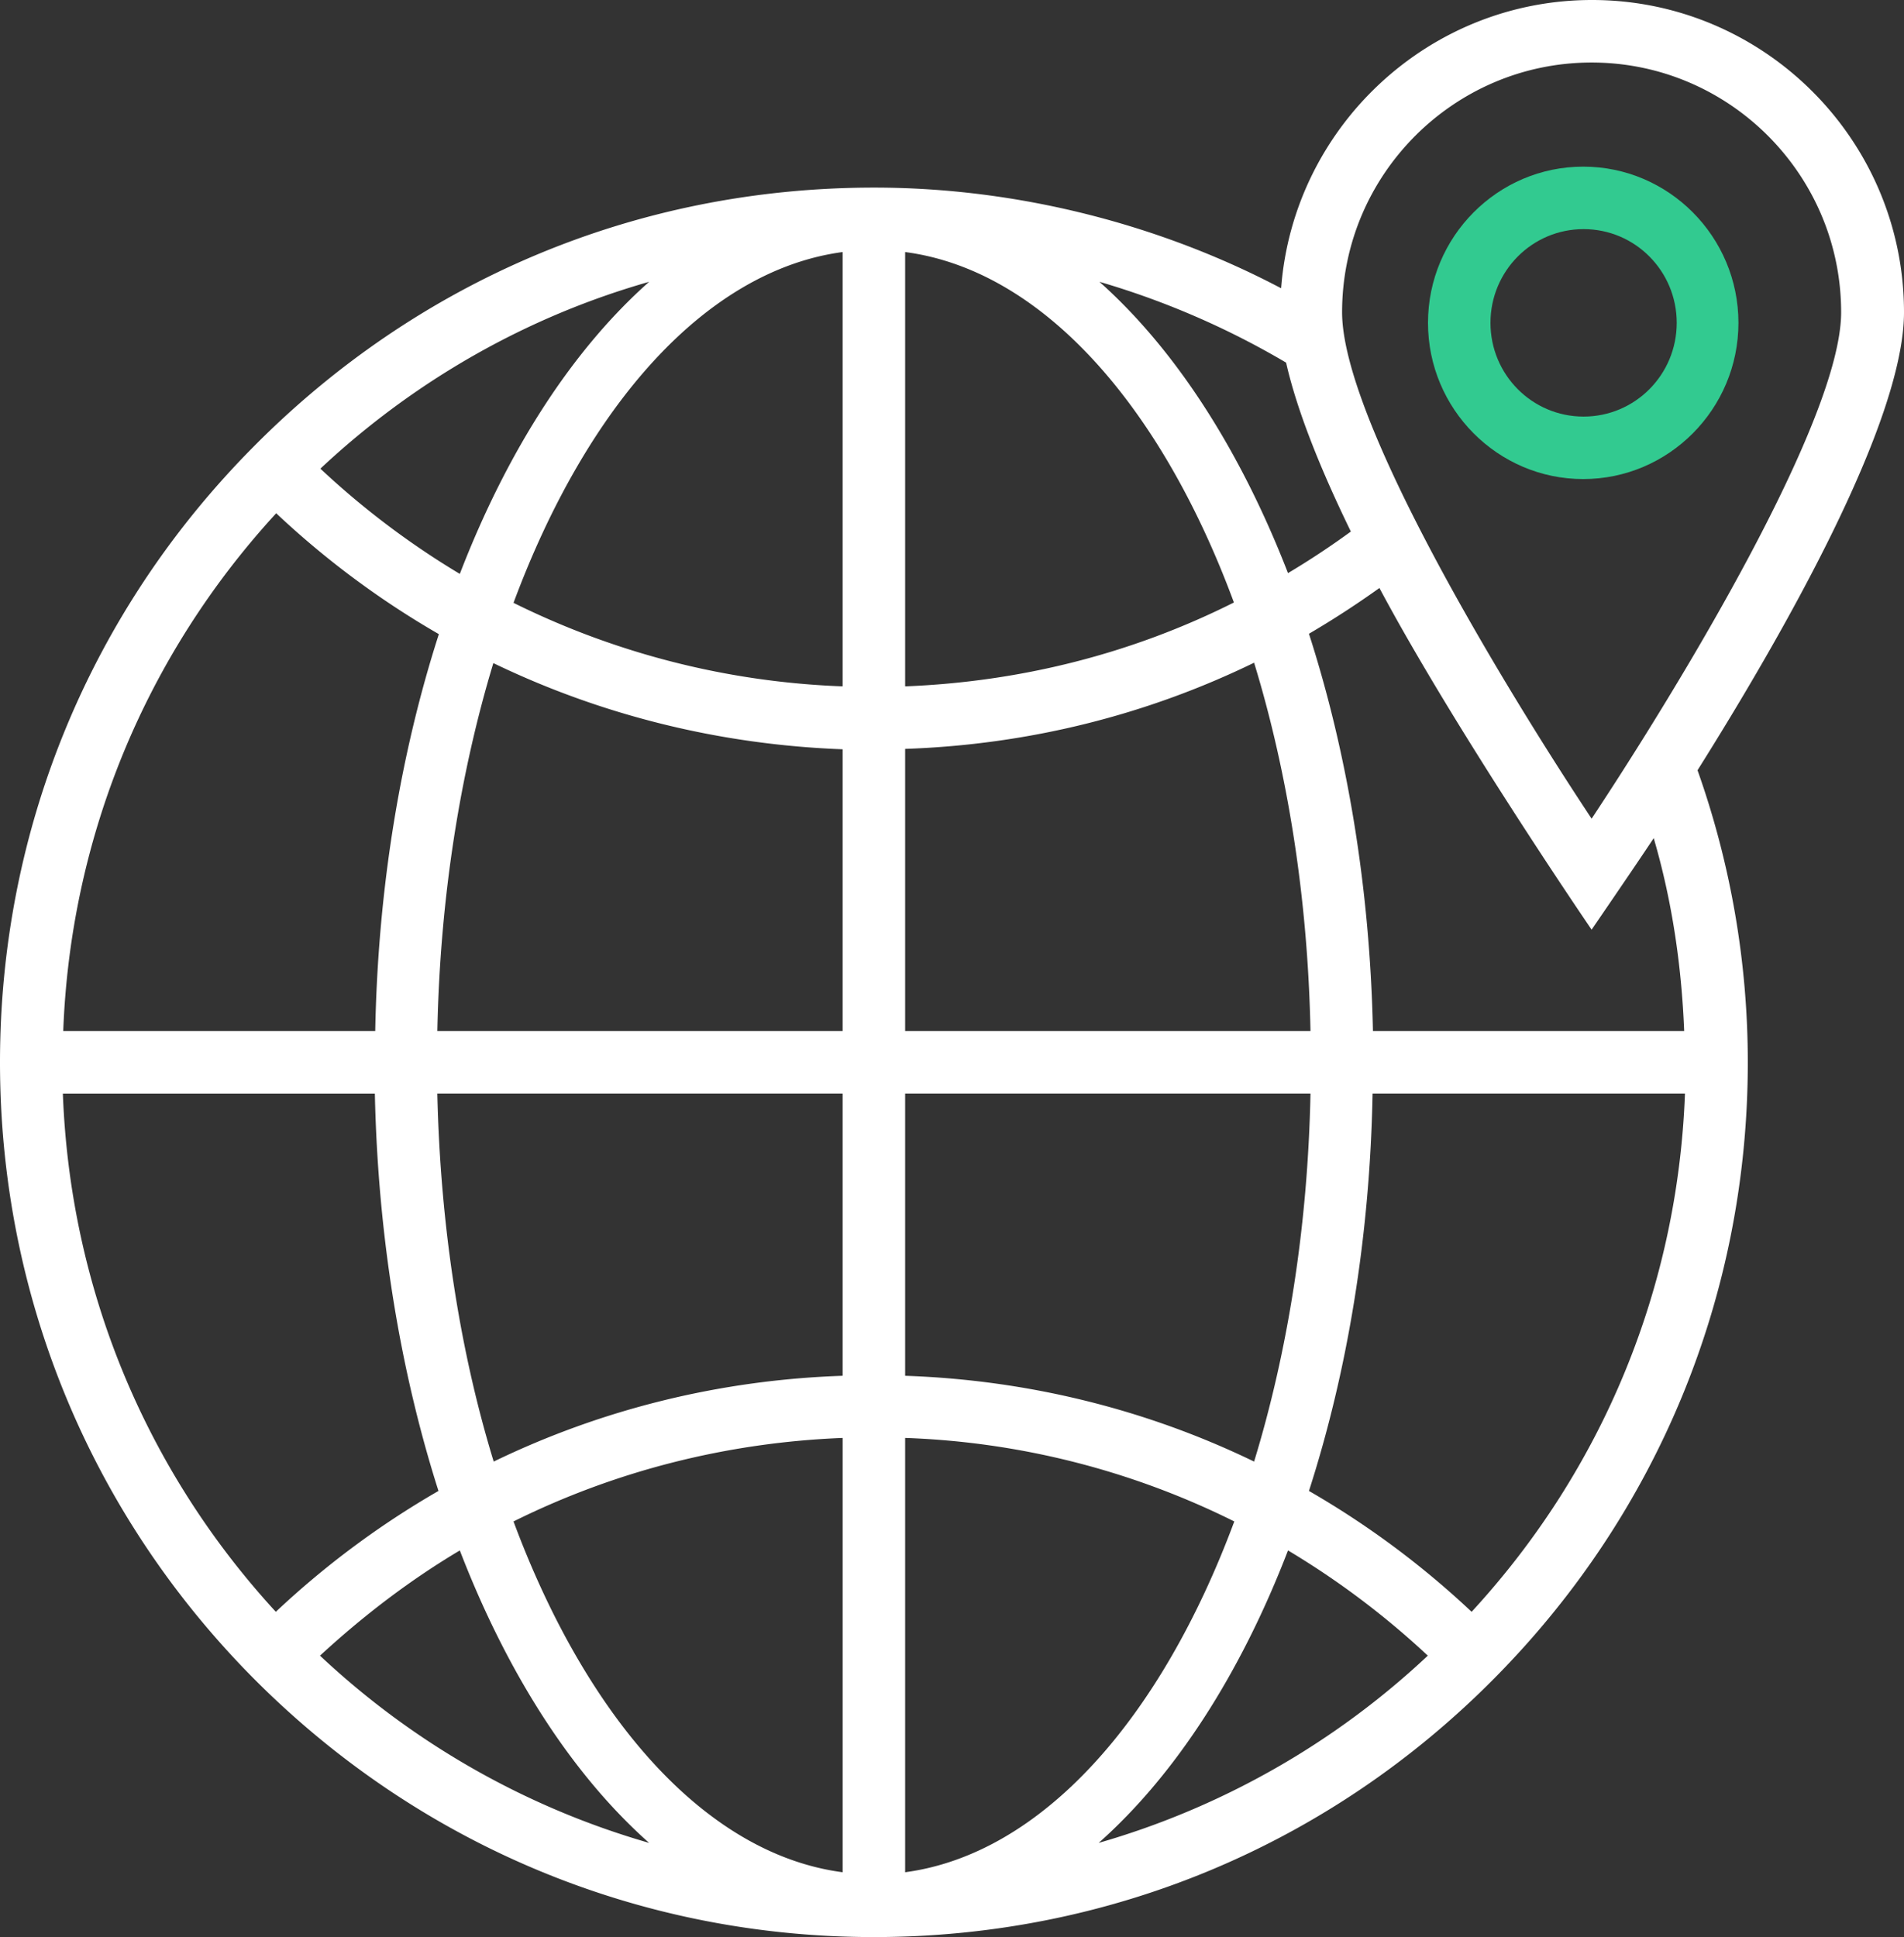
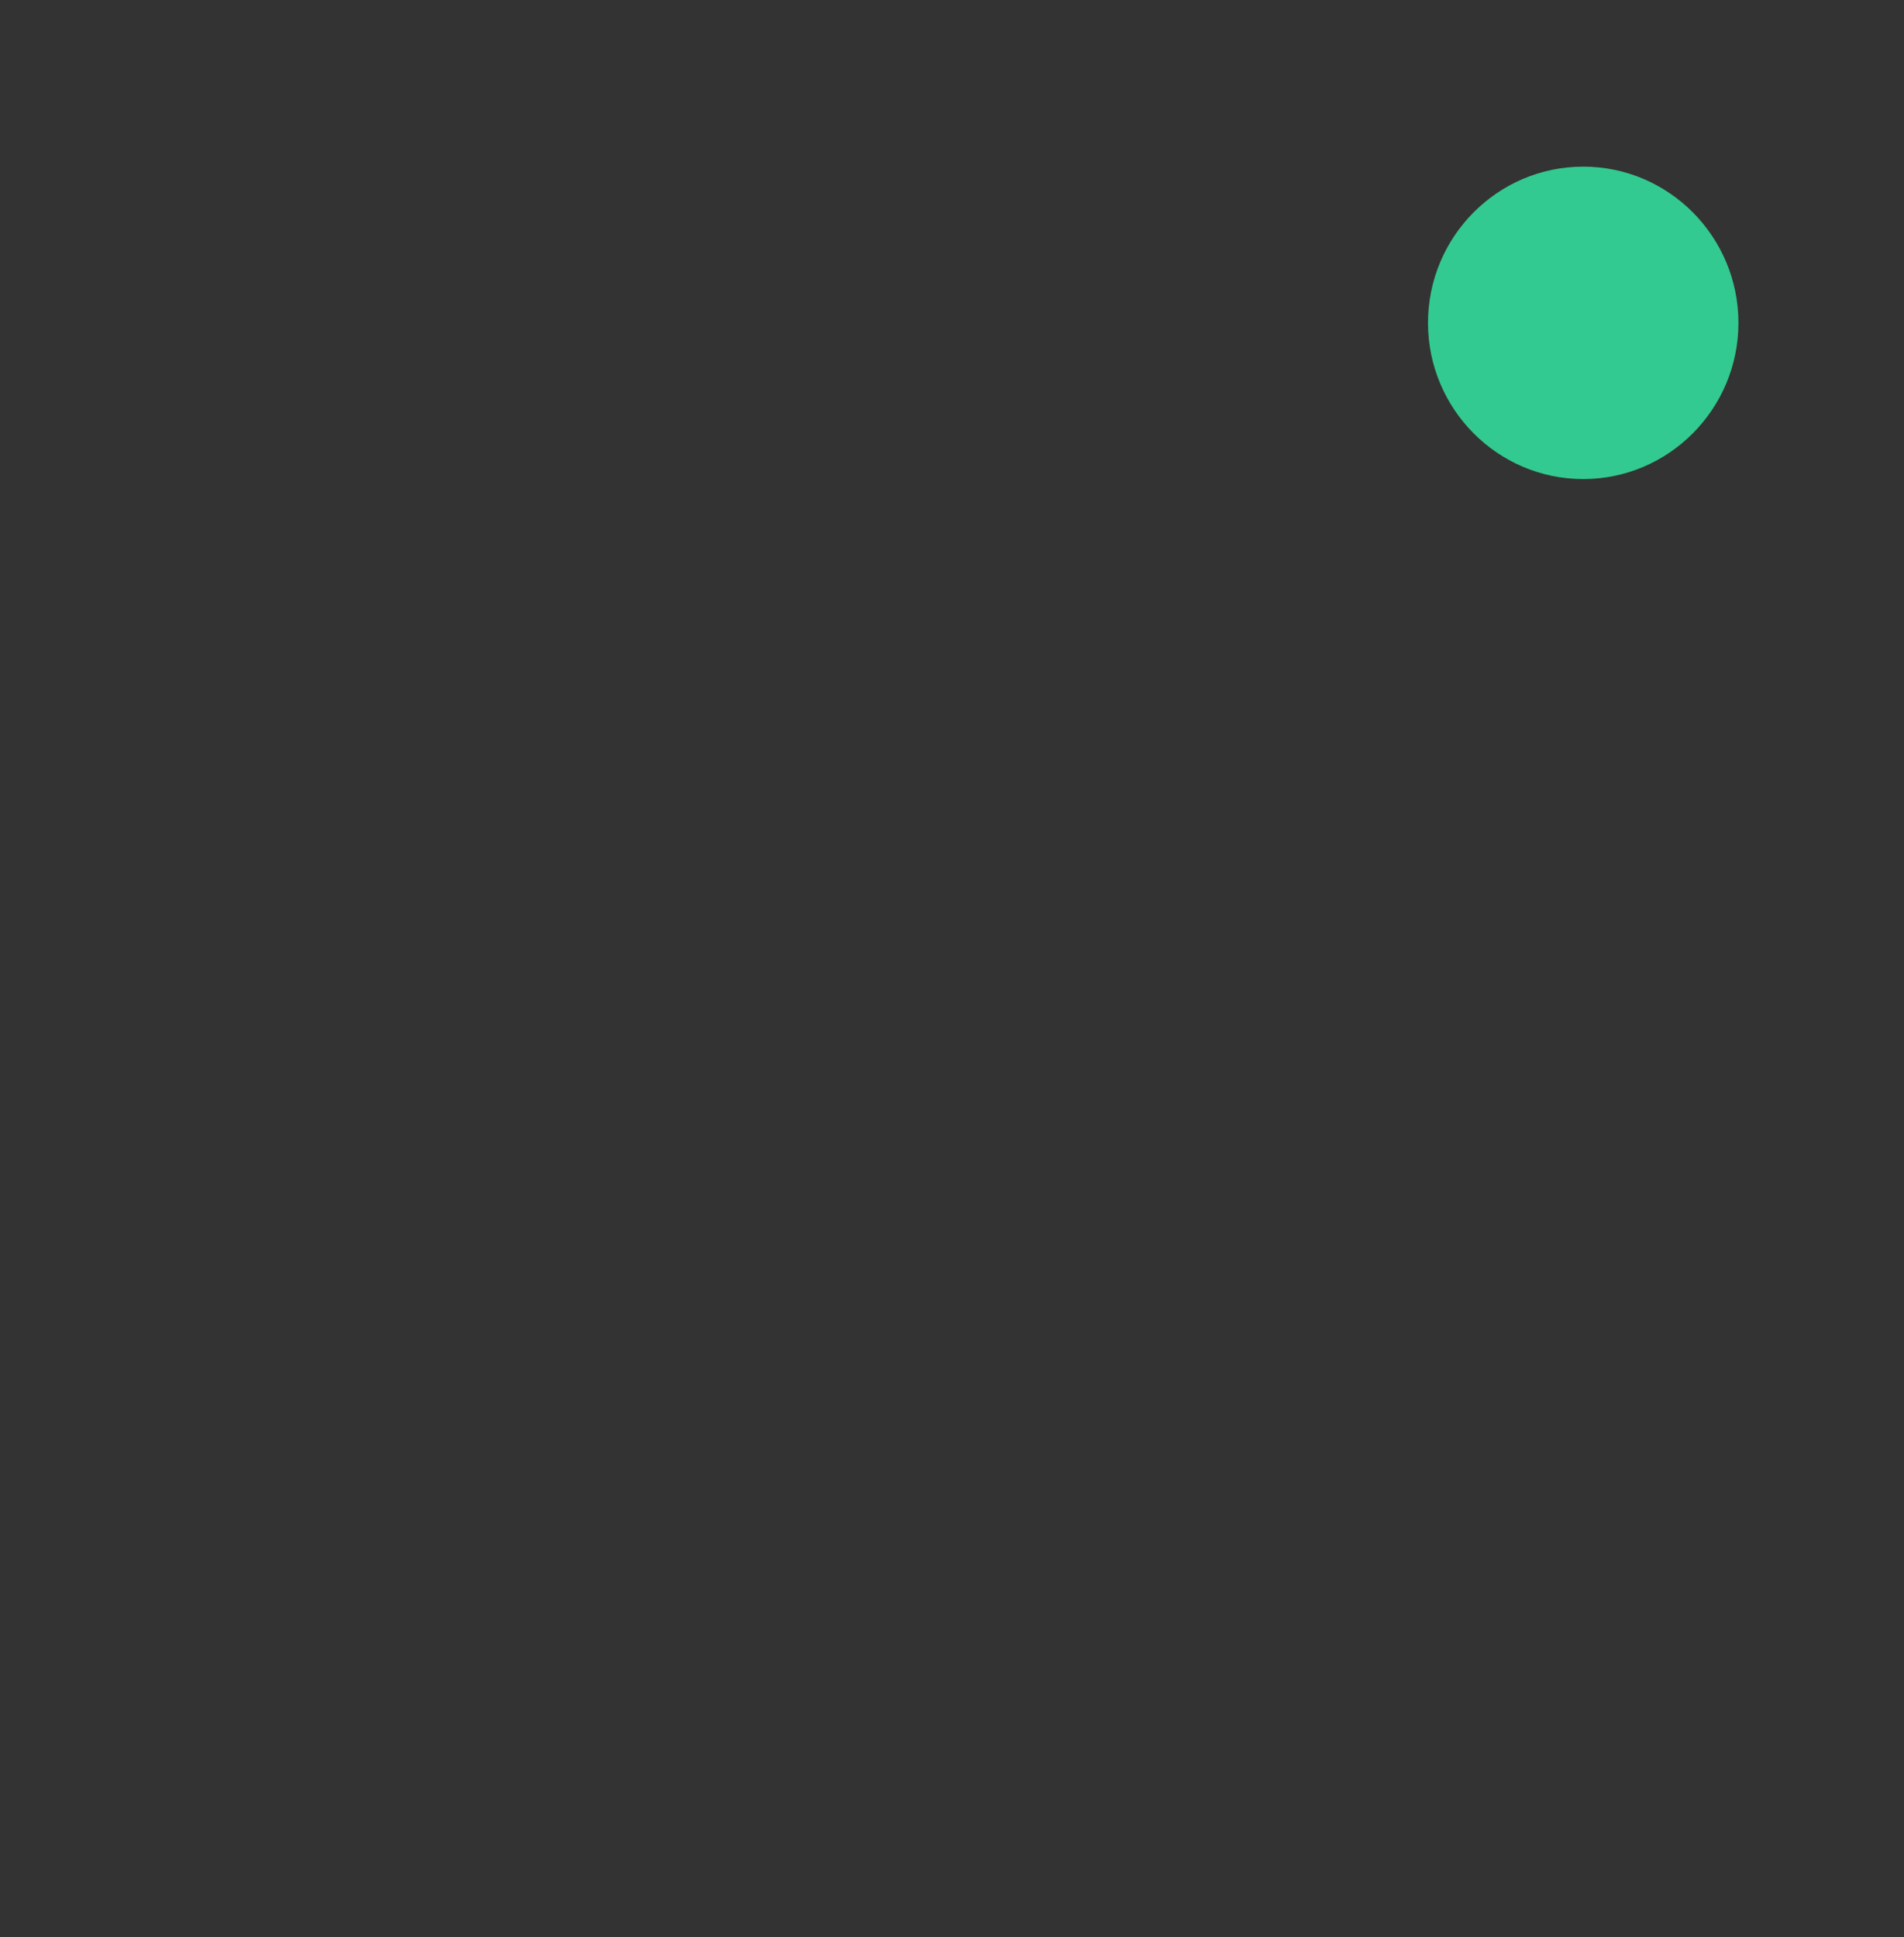
<svg xmlns="http://www.w3.org/2000/svg" width="116" height="118" viewBox="0 0 116 118">
  <rect x="0" y="0" width="116" height="118" fill="#333333" stroke="none" />
  <g fill="none" fill-rule="nonzero">
-     <path fill="#32CA90" d="M105.913 19.667c0-5.246-4.244-9.516-9.456-9.516-5.213 0-9.457 4.27-9.457 9.516 0 5.245 4.244 9.516 9.457 9.516 5.212 0 9.456-4.27 9.456-9.516zm-15.107 0c0-3.157 2.537-5.71 5.674-5.71 3.136 0 5.673 2.553 5.673 5.71 0 3.156-2.537 5.71-5.673 5.71-3.137 0-5.674-2.554-5.674-5.71z" />
-     <path fill="#ffffff" d="M116 19.024C116 8.524 107.459 0 96.992 0c-9.98 0-18.196 7.758-18.94 17.56-7.357-3.879-16.037-6.132-24.787-6.132-14.598 0-27.874 5.738-37.83 15.796C5.476 37.258 0 50.568 0 64.714s5.477 27.456 15.411 37.49C25.507 112.38 38.945 118 53.242 118c14.32 0 27.758-5.598 37.831-15.795 9.934-10.035 15.411-23.345 15.411-37.49a53.21 53.21 0 0 0-3.063-17.794C108.619 38.652 116 25.737 116 19.024zM96.968 3.809c8.379 0 15.202 6.83 15.202 15.215 0 6.55-9.863 22.787-15.202 30.847-5.361-8.083-15.202-24.297-15.202-30.847 0-8.385 6.824-15.215 15.202-15.215zM78.355 22.09c.673 2.973 2.135 6.574 3.945 10.29a49.548 49.548 0 0 1-3.83 2.532c-2.9-7.48-6.846-13.612-11.488-17.746a49.862 49.862 0 0 1 11.373 4.924zm24.3 44.529c-.441 11.8-4.99 22.88-12.998 31.567a53.267 53.267 0 0 0-9.91-7.363c2.321-7.201 3.714-15.424 3.876-24.204h19.032zm-79.817 0c.186 8.757 1.578 17.003 3.876 24.204a53.267 53.267 0 0 0-9.91 7.363C8.82 89.5 4.27 78.42 3.83 66.62h19.008zm28.5-51.265V41.81a49.149 49.149 0 0 1-20.052-5.087c4.48-12.055 11.744-20.255 20.053-21.37zm0 30.29v17.165H26.645c.163-8.13 1.393-15.748 3.412-22.415 6.591 3.182 13.81 4.971 21.283 5.25zm0 20.975v17.189c-7.496.255-14.69 2.044-21.259 5.226-2.042-6.666-3.25-14.285-3.435-22.415H51.34zm0 47.432c-8.308-1.092-15.572-9.314-20.052-21.37 6.174-3.066 12.974-4.808 20.053-5.087v26.457zm3.807 0V87.594a48.783 48.783 0 0 1 20.053 5.087c-4.48 12.056-11.744 20.255-20.053 21.37zM28.014 94.446c2.9 7.526 6.87 13.682 11.535 17.817a49.133 49.133 0 0 1-20.053-11.406c2.646-2.438 5.477-4.599 8.518-6.41zm50.457 0a50.192 50.192 0 0 1 8.517 6.411 49.133 49.133 0 0 1-20.052 11.406c4.641-4.112 8.633-10.267 11.535-17.817zm-2.066-5.412c-6.568-3.182-13.786-4.97-21.26-5.226v-17.19H79.84c-.163 8.108-1.393 15.75-3.435 22.416zM55.145 62.81V45.62c7.474-.255 14.669-2.044 21.26-5.25 2.042 6.667 3.272 14.31 3.435 22.44H55.145zm0-20.998V15.354c8.31 1.092 15.574 9.291 20.03 21.347-6.197 3.112-12.974 4.831-20.03 5.11zm-27.131-6.852a50.024 50.024 0 0 1-8.495-6.411c5.756-5.39 12.603-9.268 20.03-11.382-4.665 4.134-8.634 10.267-11.535 17.793zm-11.187-3.694a53.267 53.267 0 0 0 9.91 7.364c-2.32 7.2-3.713 15.423-3.876 24.18H3.853c.44-11.8 5.013-22.88 12.974-31.544zm85.781 31.544H83.646c-.185-8.78-1.578-17.003-3.899-24.203a56.454 56.454 0 0 0 4.294-2.788c4.618 8.664 12.927 20.813 12.927 20.813s2.693-3.926 3.784-5.575c1.114 3.81 1.694 7.735 1.856 11.753z" />
+     <path fill="#32CA90" d="M105.913 19.667c0-5.246-4.244-9.516-9.456-9.516-5.213 0-9.457 4.27-9.457 9.516 0 5.245 4.244 9.516 9.457 9.516 5.212 0 9.456-4.27 9.456-9.516zm-15.107 0z" />
  </g>
</svg>